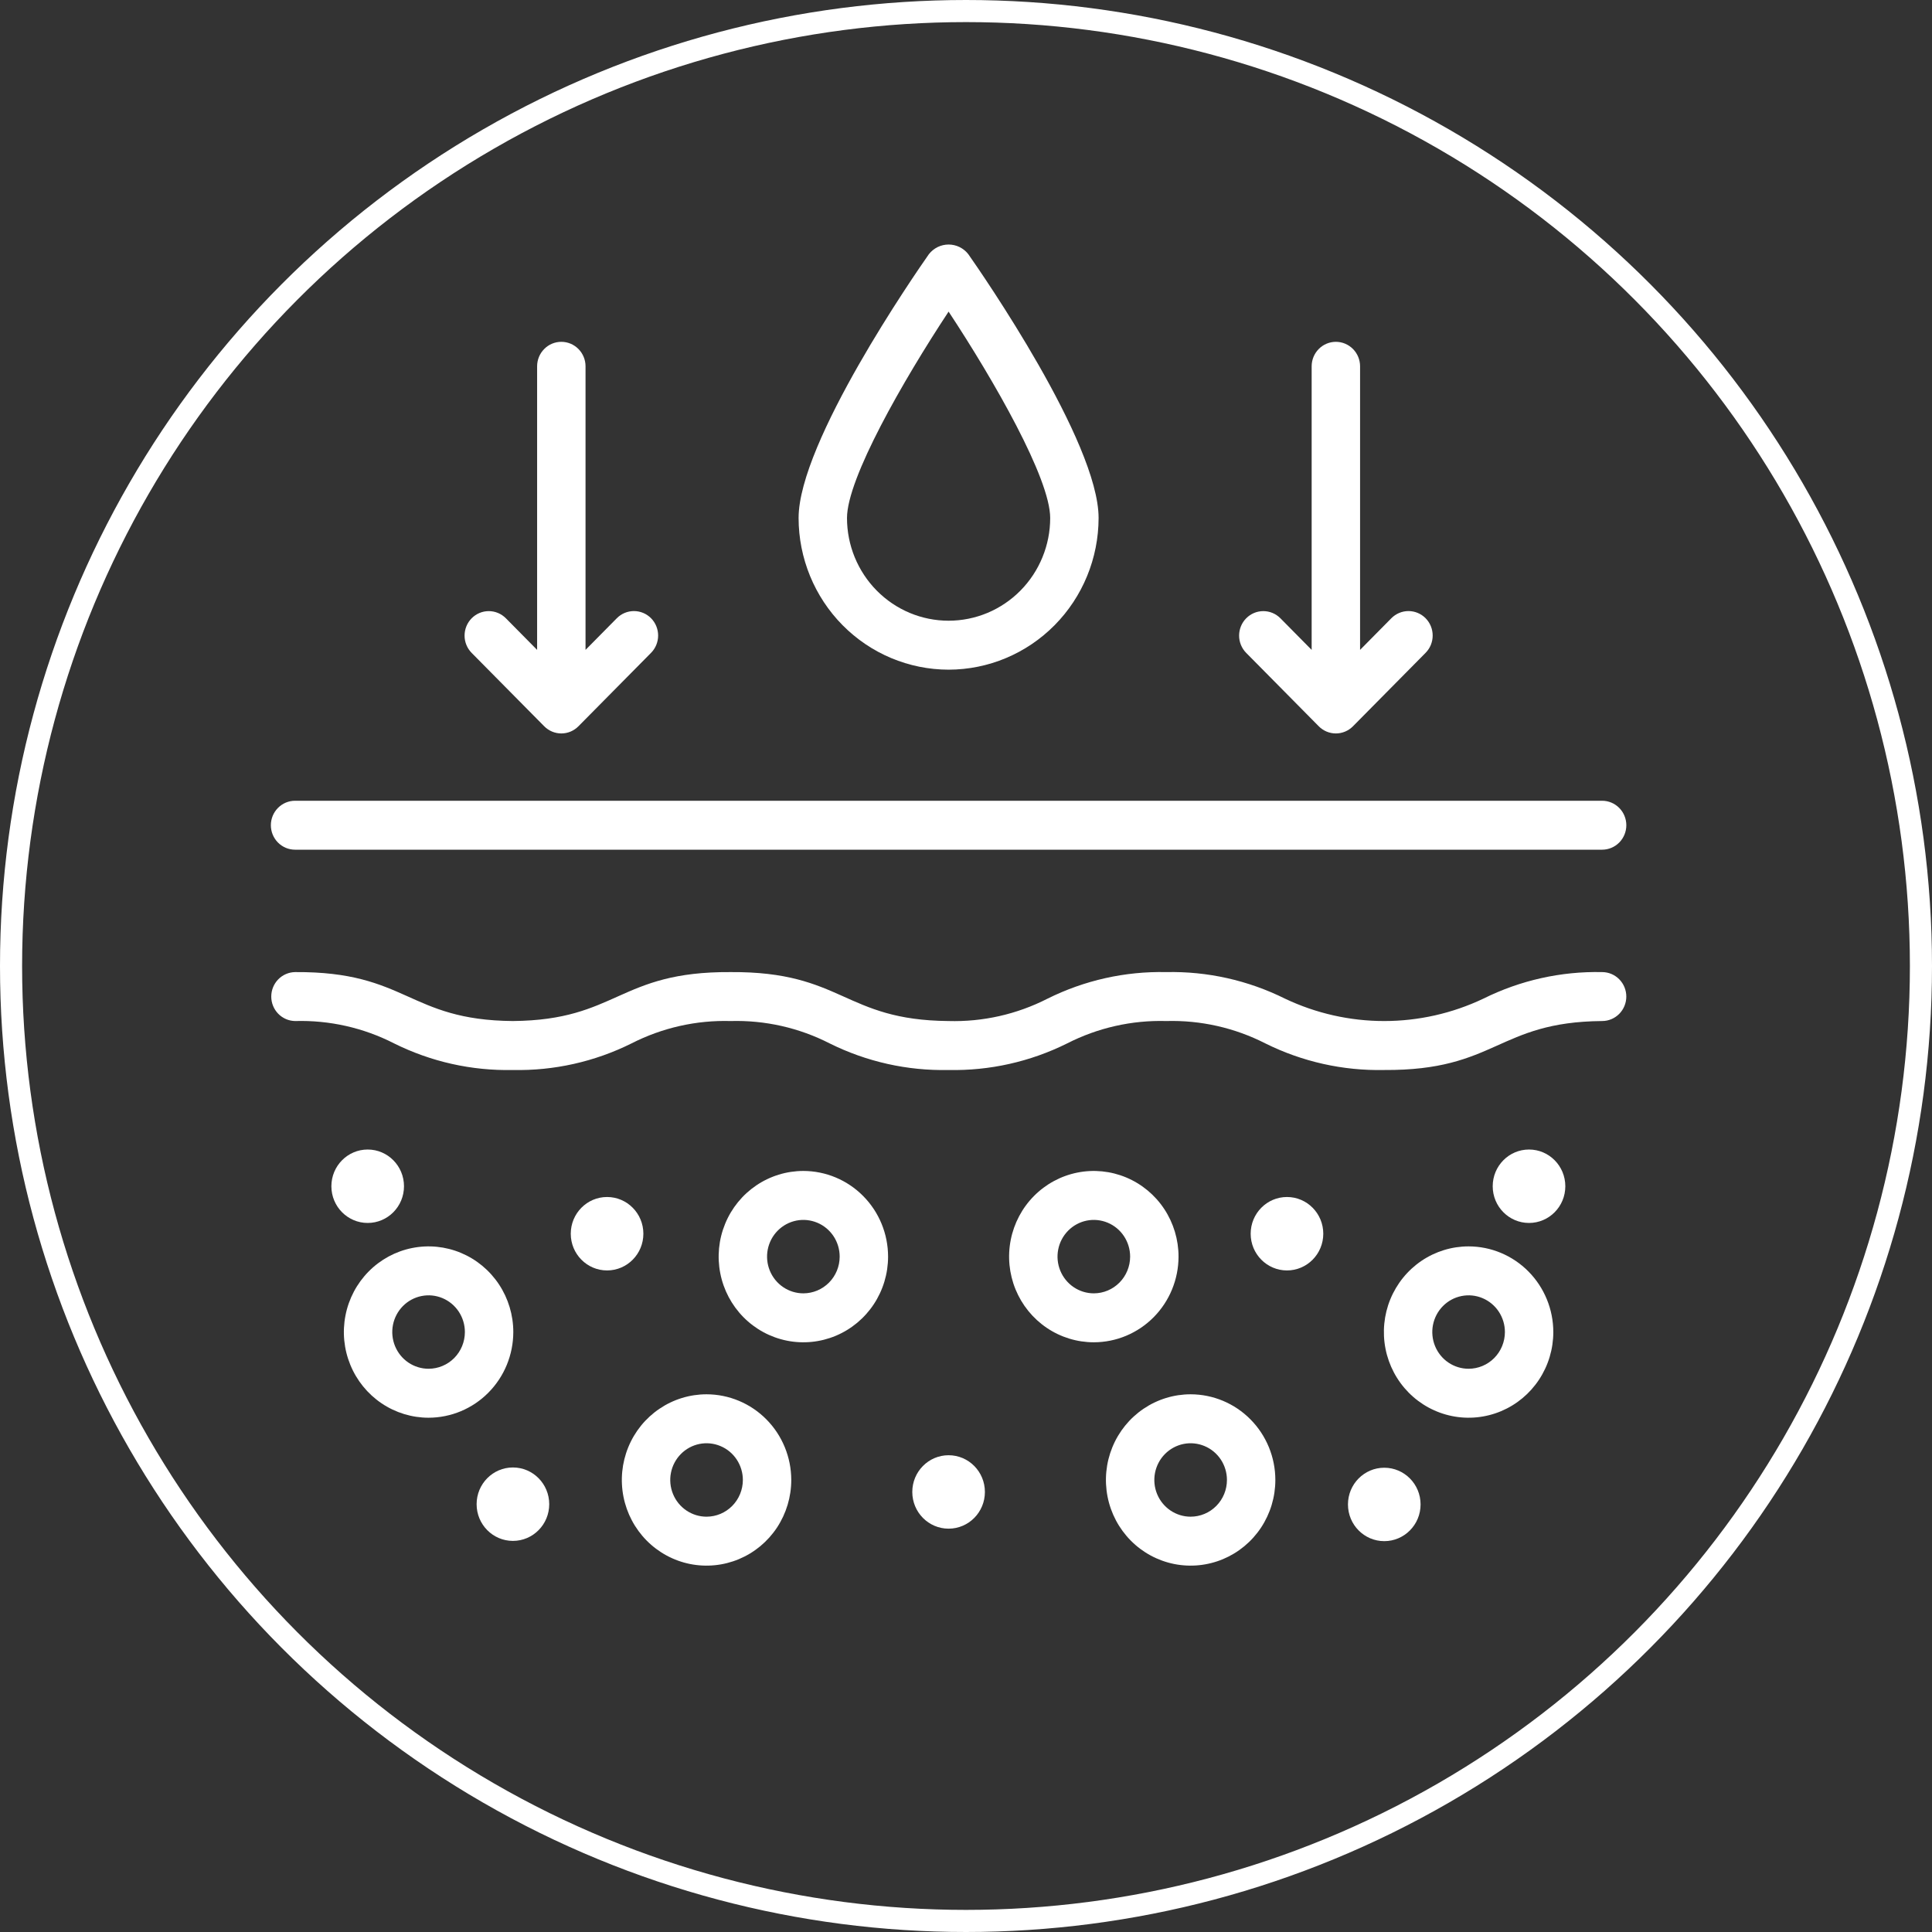
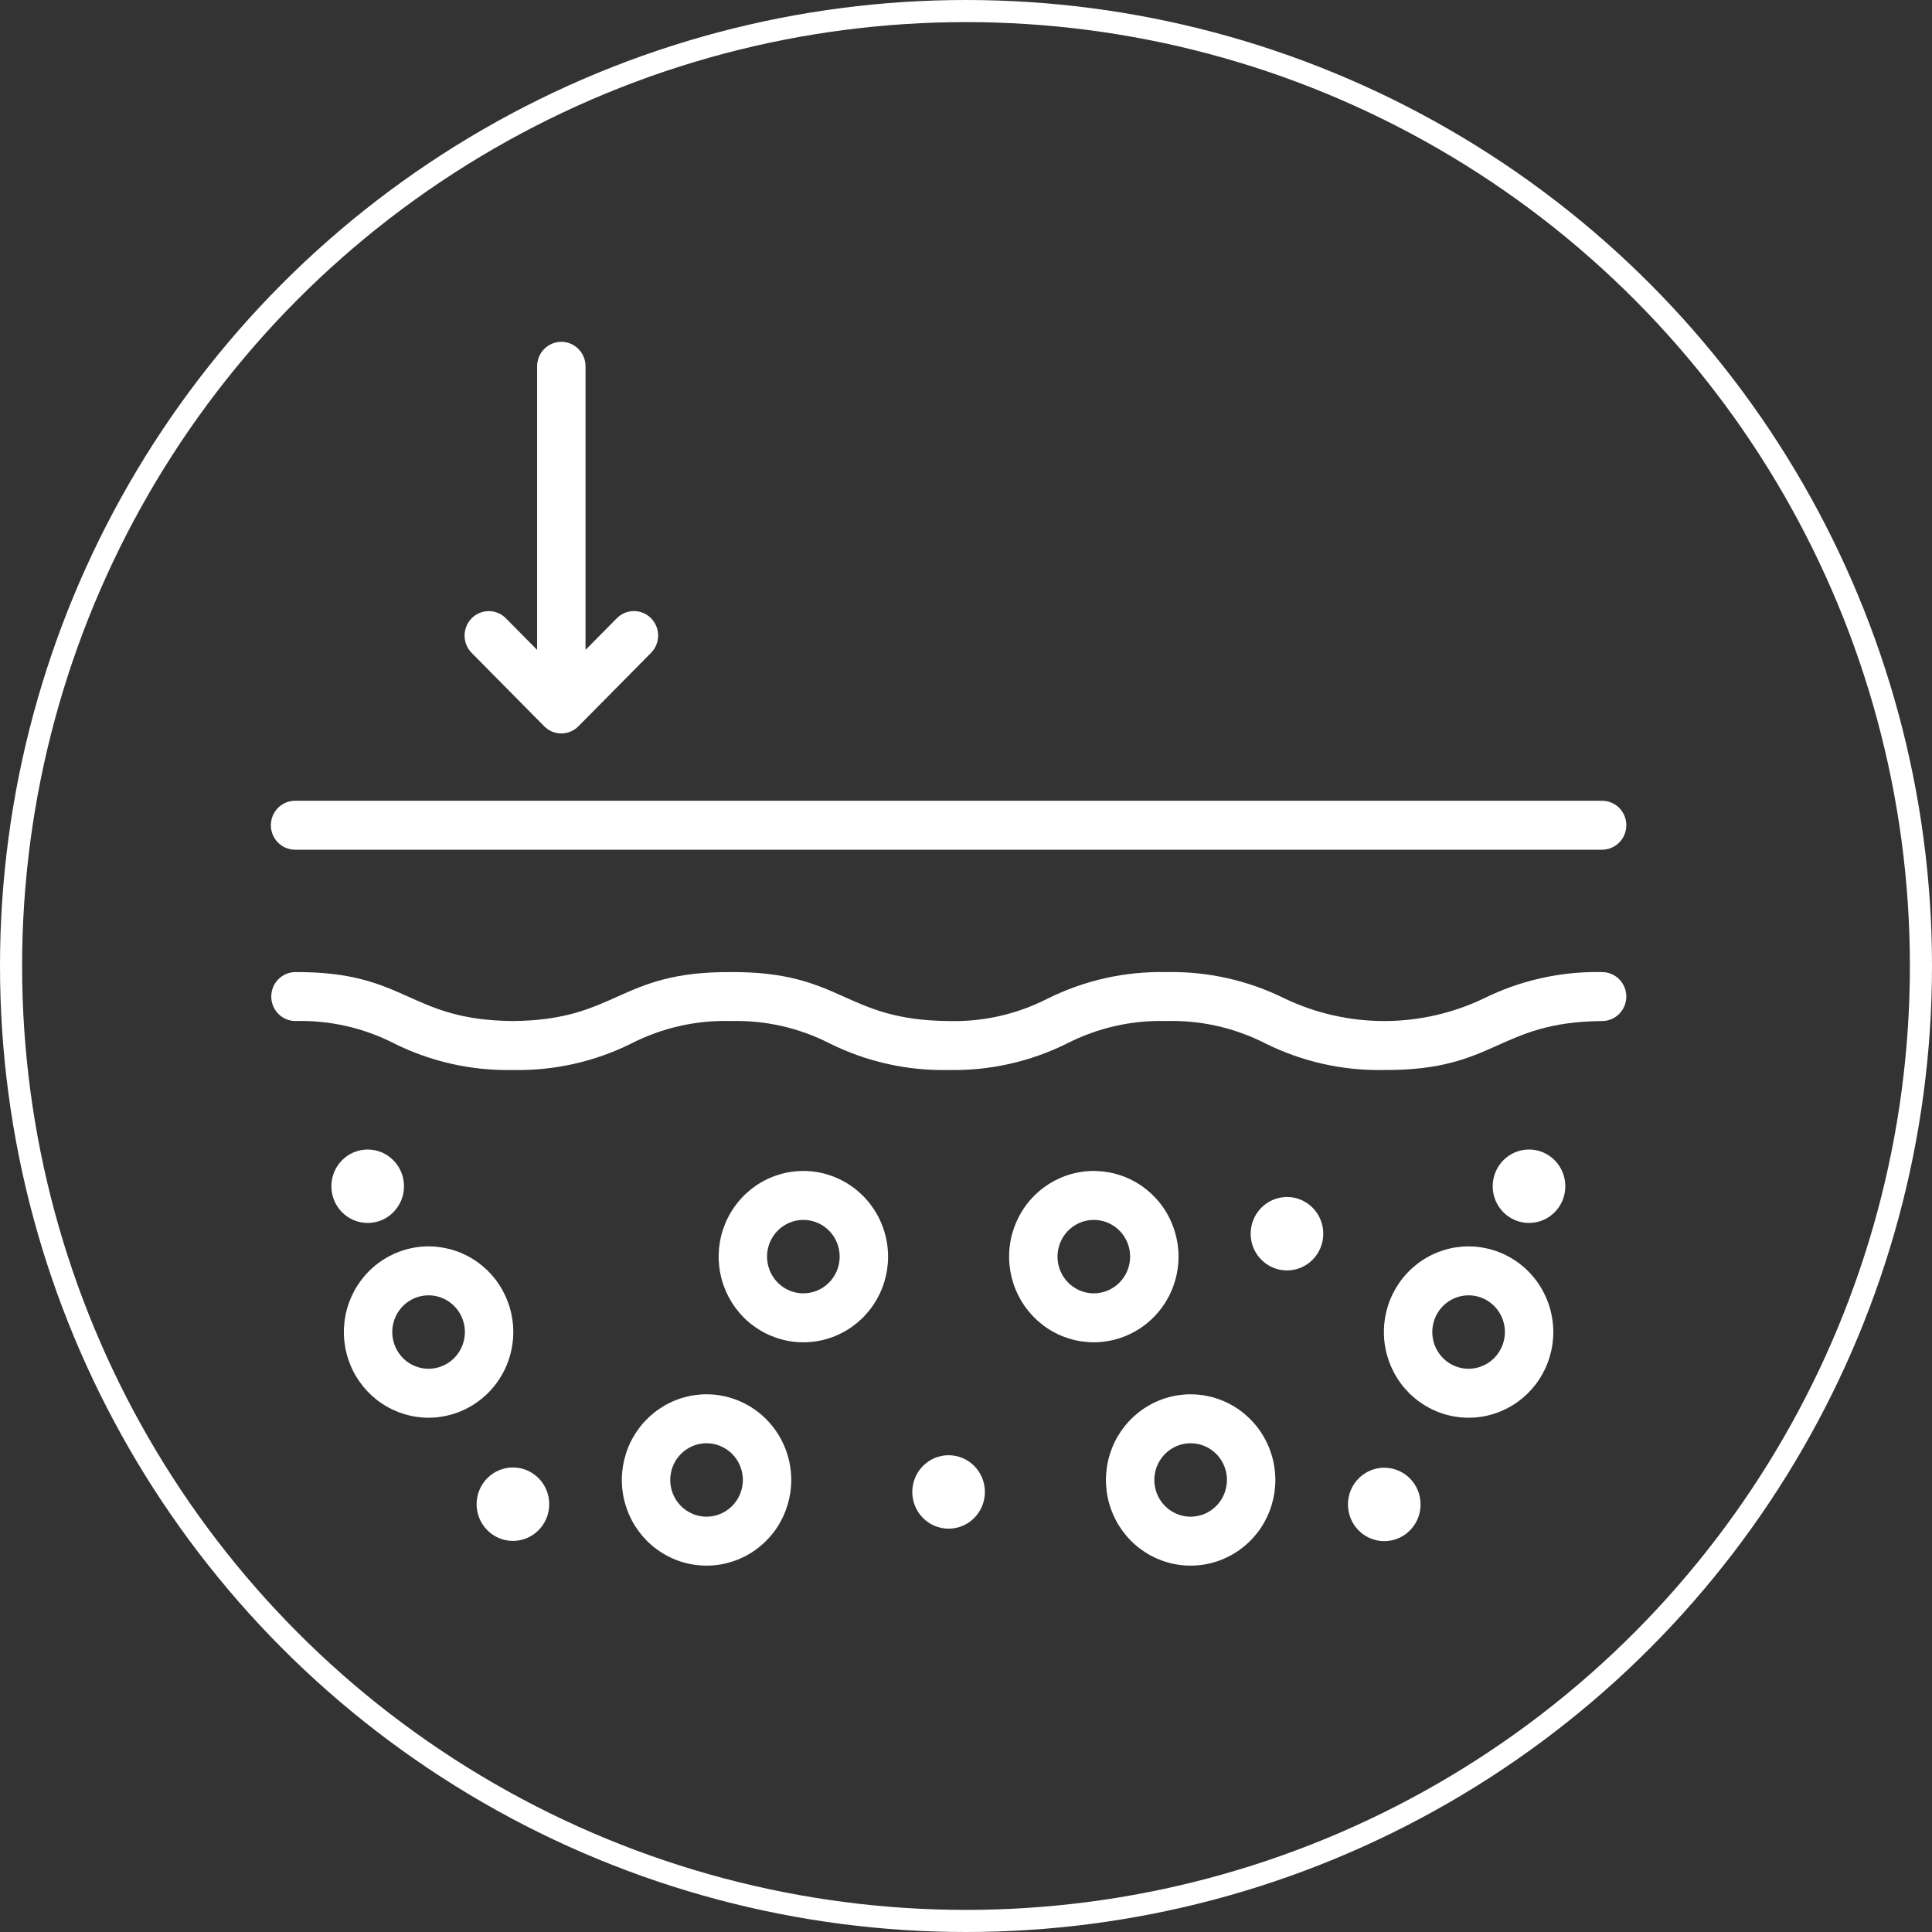
<svg xmlns="http://www.w3.org/2000/svg" width="111" height="111" viewBox="0 0 111 111" fill="none">
  <rect x="0" y="0" width="111" height="111" fill="#333333" stroke="none" />
  <path d="M29.491 76.531C29.491 75.557 29.205 74.606 28.67 73.796C28.135 72.987 27.375 72.356 26.486 71.984C25.596 71.611 24.618 71.514 23.674 71.704C22.73 71.893 21.862 72.362 21.182 73.05C20.501 73.739 20.037 74.616 19.85 75.571C19.662 76.525 19.758 77.515 20.127 78.414C20.495 79.314 21.119 80.082 21.919 80.623C22.72 81.164 23.661 81.453 24.623 81.453C25.914 81.451 27.151 80.932 28.063 80.009C28.976 79.087 29.489 77.836 29.491 76.531ZM24.623 78.64C24.211 78.64 23.807 78.516 23.464 78.285C23.121 78.053 22.854 77.723 22.696 77.338C22.538 76.953 22.497 76.528 22.577 76.119C22.658 75.71 22.857 75.334 23.148 75.039C23.44 74.744 23.812 74.543 24.216 74.462C24.621 74.38 25.04 74.422 25.422 74.582C25.803 74.742 26.128 75.012 26.358 75.359C26.587 75.706 26.709 76.114 26.709 76.531C26.709 77.09 26.489 77.626 26.098 78.022C25.706 78.417 25.176 78.639 24.623 78.64Z" fill="white" />
  <path d="M84.376 71.609C83.413 71.609 82.472 71.897 81.672 72.438C80.871 72.979 80.248 73.748 79.879 74.647C79.511 75.547 79.415 76.536 79.602 77.491C79.79 78.446 80.254 79.323 80.934 80.011C81.615 80.699 82.482 81.168 83.426 81.358C84.371 81.548 85.349 81.451 86.239 81.078C87.128 80.706 87.888 80.075 88.423 79.265C88.958 78.456 89.243 77.504 89.243 76.531C89.242 75.226 88.728 73.975 87.816 73.052C86.903 72.129 85.666 71.611 84.376 71.609ZM84.376 78.64C83.963 78.64 83.56 78.516 83.217 78.285C82.874 78.053 82.607 77.723 82.449 77.338C82.291 76.953 82.25 76.528 82.33 76.119C82.411 75.71 82.609 75.334 82.901 75.039C83.193 74.744 83.564 74.543 83.969 74.462C84.374 74.38 84.793 74.422 85.174 74.582C85.555 74.742 85.881 75.012 86.11 75.359C86.34 75.706 86.462 76.114 86.462 76.531C86.461 77.09 86.241 77.626 85.85 78.022C85.459 78.417 84.929 78.639 84.376 78.64Z" fill="white" />
  <path d="M68.406 80.107C67.444 80.107 66.503 80.396 65.702 80.937C64.902 81.478 64.278 82.246 63.91 83.146C63.541 84.045 63.445 85.035 63.633 85.99C63.82 86.944 64.284 87.821 64.965 88.51C65.645 89.198 66.513 89.667 67.457 89.857C68.401 90.046 69.379 89.949 70.269 89.576C71.158 89.204 71.918 88.573 72.453 87.764C72.988 86.954 73.273 86.003 73.273 85.029C73.272 83.724 72.759 82.473 71.846 81.551C70.934 80.628 69.697 80.109 68.406 80.107ZM68.406 87.139C67.994 87.139 67.59 87.015 67.247 86.783C66.904 86.551 66.637 86.222 66.479 85.837C66.321 85.451 66.28 85.027 66.36 84.618C66.441 84.209 66.639 83.833 66.931 83.538C67.223 83.243 67.595 83.042 67.999 82.96C68.404 82.879 68.823 82.921 69.204 83.081C69.586 83.24 69.911 83.51 70.141 83.857C70.37 84.204 70.492 84.612 70.492 85.029C70.492 85.589 70.272 86.125 69.881 86.52C69.49 86.916 68.959 87.138 68.406 87.139Z" fill="white" />
  <path d="M40.594 80.107C39.631 80.107 38.69 80.396 37.89 80.937C37.089 81.478 36.465 82.246 36.097 83.146C35.729 84.045 35.632 85.035 35.82 85.99C36.008 86.944 36.471 87.821 37.152 88.51C37.833 89.198 38.7 89.667 39.644 89.857C40.588 90.046 41.567 89.949 42.456 89.576C43.346 89.204 44.106 88.573 44.641 87.764C45.175 86.954 45.461 86.003 45.461 85.029C45.459 83.724 44.946 82.473 44.034 81.551C43.121 80.628 41.884 80.109 40.594 80.107ZM40.594 87.139C40.181 87.139 39.778 87.015 39.435 86.783C39.092 86.551 38.825 86.222 38.667 85.837C38.509 85.451 38.467 85.027 38.548 84.618C38.628 84.209 38.827 83.833 39.119 83.538C39.41 83.243 39.782 83.042 40.187 82.96C40.591 82.879 41.011 82.921 41.392 83.081C41.773 83.24 42.099 83.51 42.328 83.857C42.557 84.204 42.68 84.612 42.68 85.029C42.679 85.589 42.459 86.125 42.068 86.52C41.677 86.916 41.147 87.138 40.594 87.139Z" fill="white" />
  <path d="M46.156 67.275C45.194 67.275 44.253 67.564 43.452 68.105C42.652 68.646 42.028 69.414 41.66 70.314C41.291 71.213 41.195 72.203 41.383 73.157C41.57 74.112 42.034 74.989 42.715 75.678C43.395 76.366 44.263 76.835 45.207 77.025C46.151 77.215 47.13 77.117 48.019 76.745C48.908 76.372 49.668 75.741 50.203 74.932C50.738 74.122 51.023 73.171 51.023 72.197C51.022 70.892 50.509 69.641 49.596 68.719C48.684 67.796 47.447 67.277 46.156 67.275ZM46.156 74.307C45.744 74.307 45.34 74.183 44.997 73.951C44.654 73.719 44.387 73.39 44.229 73.004C44.071 72.619 44.03 72.195 44.11 71.786C44.191 71.377 44.389 71.001 44.681 70.706C44.973 70.411 45.345 70.21 45.749 70.128C46.154 70.047 46.573 70.089 46.955 70.249C47.336 70.408 47.661 70.678 47.891 71.025C48.12 71.372 48.242 71.78 48.242 72.197C48.242 72.757 48.022 73.293 47.631 73.688C47.239 74.084 46.709 74.306 46.156 74.307Z" fill="white" />
  <path d="M67.711 72.197C67.711 71.224 67.425 70.272 66.891 69.463C66.356 68.653 65.596 68.023 64.706 67.65C63.817 67.278 62.838 67.18 61.894 67.37C60.95 67.56 60.083 68.029 59.402 68.717C58.721 69.405 58.258 70.282 58.07 71.237C57.882 72.192 57.979 73.181 58.347 74.081C58.715 74.98 59.339 75.749 60.14 76.29C60.94 76.831 61.881 77.119 62.844 77.119C64.134 77.118 65.371 76.599 66.284 75.676C67.196 74.753 67.709 73.502 67.711 72.197ZM62.844 74.307C62.431 74.307 62.028 74.183 61.685 73.951C61.342 73.719 61.075 73.39 60.917 73.004C60.759 72.619 60.717 72.195 60.798 71.786C60.878 71.377 61.077 71.001 61.369 70.706C61.66 70.411 62.032 70.21 62.437 70.128C62.841 70.047 63.261 70.089 63.642 70.249C64.023 70.408 64.349 70.678 64.578 71.025C64.807 71.372 64.93 71.78 64.93 72.197C64.929 72.757 64.709 73.293 64.318 73.688C63.927 74.084 63.397 74.306 62.844 74.307Z" fill="white" />
-   <path d="M34.878 72.991C36.03 72.991 36.964 72.047 36.964 70.882C36.964 69.717 36.03 68.772 34.878 68.772C33.726 68.772 32.792 69.717 32.792 70.882C32.792 72.047 33.726 72.991 34.878 72.991Z" fill="white" />
  <path d="M21.125 70.263C22.277 70.263 23.211 69.319 23.211 68.154C23.211 66.989 22.277 66.044 21.125 66.044C19.973 66.044 19.039 66.989 19.039 68.154C19.039 69.319 19.973 70.263 21.125 70.263Z" fill="white" />
  <path d="M29.469 88.53C30.621 88.53 31.555 87.586 31.555 86.421C31.555 85.256 30.621 84.311 29.469 84.311C28.317 84.311 27.383 85.256 27.383 86.421C27.383 87.586 28.317 88.53 29.469 88.53Z" fill="white" />
  <path d="M73.941 72.991C75.093 72.991 76.027 72.047 76.027 70.882C76.027 69.717 75.093 68.772 73.941 68.772C72.789 68.772 71.855 69.717 71.855 70.882C71.855 72.047 72.789 72.991 73.941 72.991Z" fill="white" />
  <path d="M87.847 70.263C88.999 70.263 89.933 69.319 89.933 68.154C89.933 66.989 88.999 66.044 87.847 66.044C86.695 66.044 85.761 66.989 85.761 68.154C85.761 69.319 86.695 70.263 87.847 70.263Z" fill="white" />
  <path d="M79.531 88.544C80.683 88.544 81.617 87.6 81.617 86.435C81.617 85.27 80.683 84.326 79.531 84.326C78.379 84.326 77.445 85.27 77.445 86.435C77.445 87.6 78.379 88.544 79.531 88.544Z" fill="white" />
  <path d="M54.5 87.827C55.652 87.827 56.586 86.883 56.586 85.718C56.586 84.553 55.652 83.608 54.5 83.608C53.348 83.608 52.414 84.553 52.414 85.718C52.414 86.883 53.348 87.827 54.5 87.827Z" fill="white" />
  <path d="M16.953 48.818H92.047C92.416 48.818 92.769 48.67 93.03 48.407C93.291 48.143 93.438 47.785 93.438 47.412C93.438 47.039 93.291 46.681 93.03 46.418C92.769 46.154 92.416 46.006 92.047 46.006H16.953C16.584 46.006 16.231 46.154 15.97 46.418C15.709 46.681 15.562 47.039 15.562 47.412C15.562 47.785 15.709 48.143 15.97 48.407C16.231 48.67 16.584 48.818 16.953 48.818Z" fill="white" />
  <path d="M92.047 55.85C89.684 55.798 87.343 56.322 85.222 57.377C83.44 58.223 81.495 58.662 79.525 58.662C77.556 58.662 75.611 58.223 73.829 57.377C71.708 56.322 69.367 55.798 67.004 55.85C64.642 55.798 62.302 56.322 60.183 57.377C58.42 58.277 56.464 58.718 54.491 58.662C48.461 58.611 48.429 55.808 41.975 55.85C35.525 55.808 35.488 58.611 29.462 58.662C23.433 58.611 23.405 55.808 16.953 55.85C16.588 55.856 16.24 56.006 15.984 56.269C15.728 56.532 15.585 56.887 15.585 57.256C15.585 57.625 15.728 57.979 15.984 58.242C16.24 58.505 16.588 58.656 16.953 58.662C18.926 58.606 20.881 59.047 22.642 59.947C24.761 61.002 27.101 61.526 29.462 61.475C31.824 61.526 34.164 61.002 36.283 59.947C38.046 59.048 40.002 58.606 41.975 58.662C43.949 58.606 45.906 59.047 47.668 59.948C49.789 61.002 52.129 61.526 54.491 61.475C56.853 61.526 59.193 61.002 61.312 59.947C63.075 59.048 65.031 58.606 67.004 58.662C68.979 58.606 70.936 59.048 72.7 59.948C74.822 61.002 77.162 61.526 79.526 61.475C85.979 61.517 86.018 58.713 92.047 58.662C92.416 58.662 92.769 58.514 93.03 58.25C93.291 57.987 93.437 57.629 93.437 57.256C93.437 56.883 93.291 56.525 93.03 56.262C92.769 55.998 92.416 55.85 92.047 55.85Z" fill="white" />
-   <path d="M54.5 38.475C56.785 38.472 58.975 37.553 60.591 35.919C62.207 34.285 63.115 32.07 63.118 29.76C63.118 25.401 56.401 15.698 55.634 14.606C55.499 14.432 55.327 14.292 55.13 14.195C54.934 14.099 54.718 14.049 54.5 14.049C54.282 14.049 54.066 14.099 53.87 14.195C53.673 14.292 53.501 14.432 53.366 14.606C52.599 15.698 45.882 25.401 45.882 29.76C45.884 32.07 46.793 34.285 48.409 35.919C50.024 37.553 52.215 38.472 54.5 38.475ZM54.5 17.903C57.113 21.863 60.337 27.492 60.337 29.76C60.337 30.535 60.186 31.302 59.892 32.018C59.599 32.734 59.169 33.385 58.627 33.933C58.085 34.481 57.442 34.916 56.734 35.213C56.025 35.509 55.266 35.662 54.5 35.662C53.733 35.662 52.974 35.509 52.266 35.213C51.558 34.916 50.915 34.481 50.373 33.933C49.831 33.385 49.401 32.734 49.107 32.018C48.814 31.302 48.663 30.535 48.663 29.76C48.663 27.492 51.886 21.863 54.5 17.903Z" fill="white" />
  <path d="M31.267 41.727C31.396 41.857 31.549 41.961 31.718 42.032C31.887 42.102 32.067 42.139 32.25 42.139C32.433 42.139 32.613 42.102 32.782 42.032C32.951 41.961 33.104 41.857 33.233 41.727L37.405 37.508C37.666 37.244 37.812 36.887 37.812 36.514C37.812 36.141 37.666 35.783 37.405 35.519C37.144 35.256 36.791 35.108 36.422 35.108C36.053 35.108 35.699 35.256 35.439 35.519L33.641 37.338V21.045C33.641 20.672 33.494 20.314 33.233 20.051C32.972 19.787 32.619 19.639 32.25 19.639C31.881 19.639 31.527 19.787 31.267 20.051C31.006 20.314 30.859 20.672 30.859 21.045V37.338L29.061 35.519C28.8 35.257 28.447 35.11 28.079 35.111C27.711 35.111 27.358 35.26 27.098 35.523C26.838 35.786 26.692 36.143 26.691 36.515C26.69 36.887 26.836 37.244 27.095 37.508L31.267 41.727Z" fill="white" />
-   <path d="M75.767 41.727C75.896 41.857 76.049 41.961 76.218 42.032C76.387 42.102 76.567 42.139 76.75 42.139C76.933 42.139 77.113 42.102 77.282 42.032C77.451 41.961 77.604 41.857 77.733 41.727L81.905 37.508C82.034 37.377 82.137 37.222 82.207 37.052C82.276 36.881 82.312 36.698 82.312 36.514C82.312 36.329 82.276 36.146 82.207 35.976C82.137 35.805 82.034 35.65 81.905 35.519C81.776 35.389 81.623 35.285 81.454 35.215C81.285 35.144 81.105 35.108 80.922 35.108C80.739 35.108 80.558 35.144 80.39 35.215C80.221 35.285 80.068 35.389 79.939 35.519L78.141 37.338V21.045C78.141 20.672 77.994 20.314 77.733 20.051C77.472 19.787 77.119 19.639 76.75 19.639C76.381 19.639 76.027 19.787 75.767 20.051C75.506 20.314 75.359 20.672 75.359 21.045V37.338L73.561 35.519C73.3 35.257 72.947 35.11 72.579 35.111C72.211 35.111 71.858 35.26 71.598 35.523C71.338 35.786 71.192 36.143 71.191 36.515C71.19 36.887 71.336 37.244 71.595 37.508L75.767 41.727Z" fill="white" />
  <circle cx="55.5" cy="55.5" r="54.865" stroke="white" stroke-width="1.27" />
</svg>